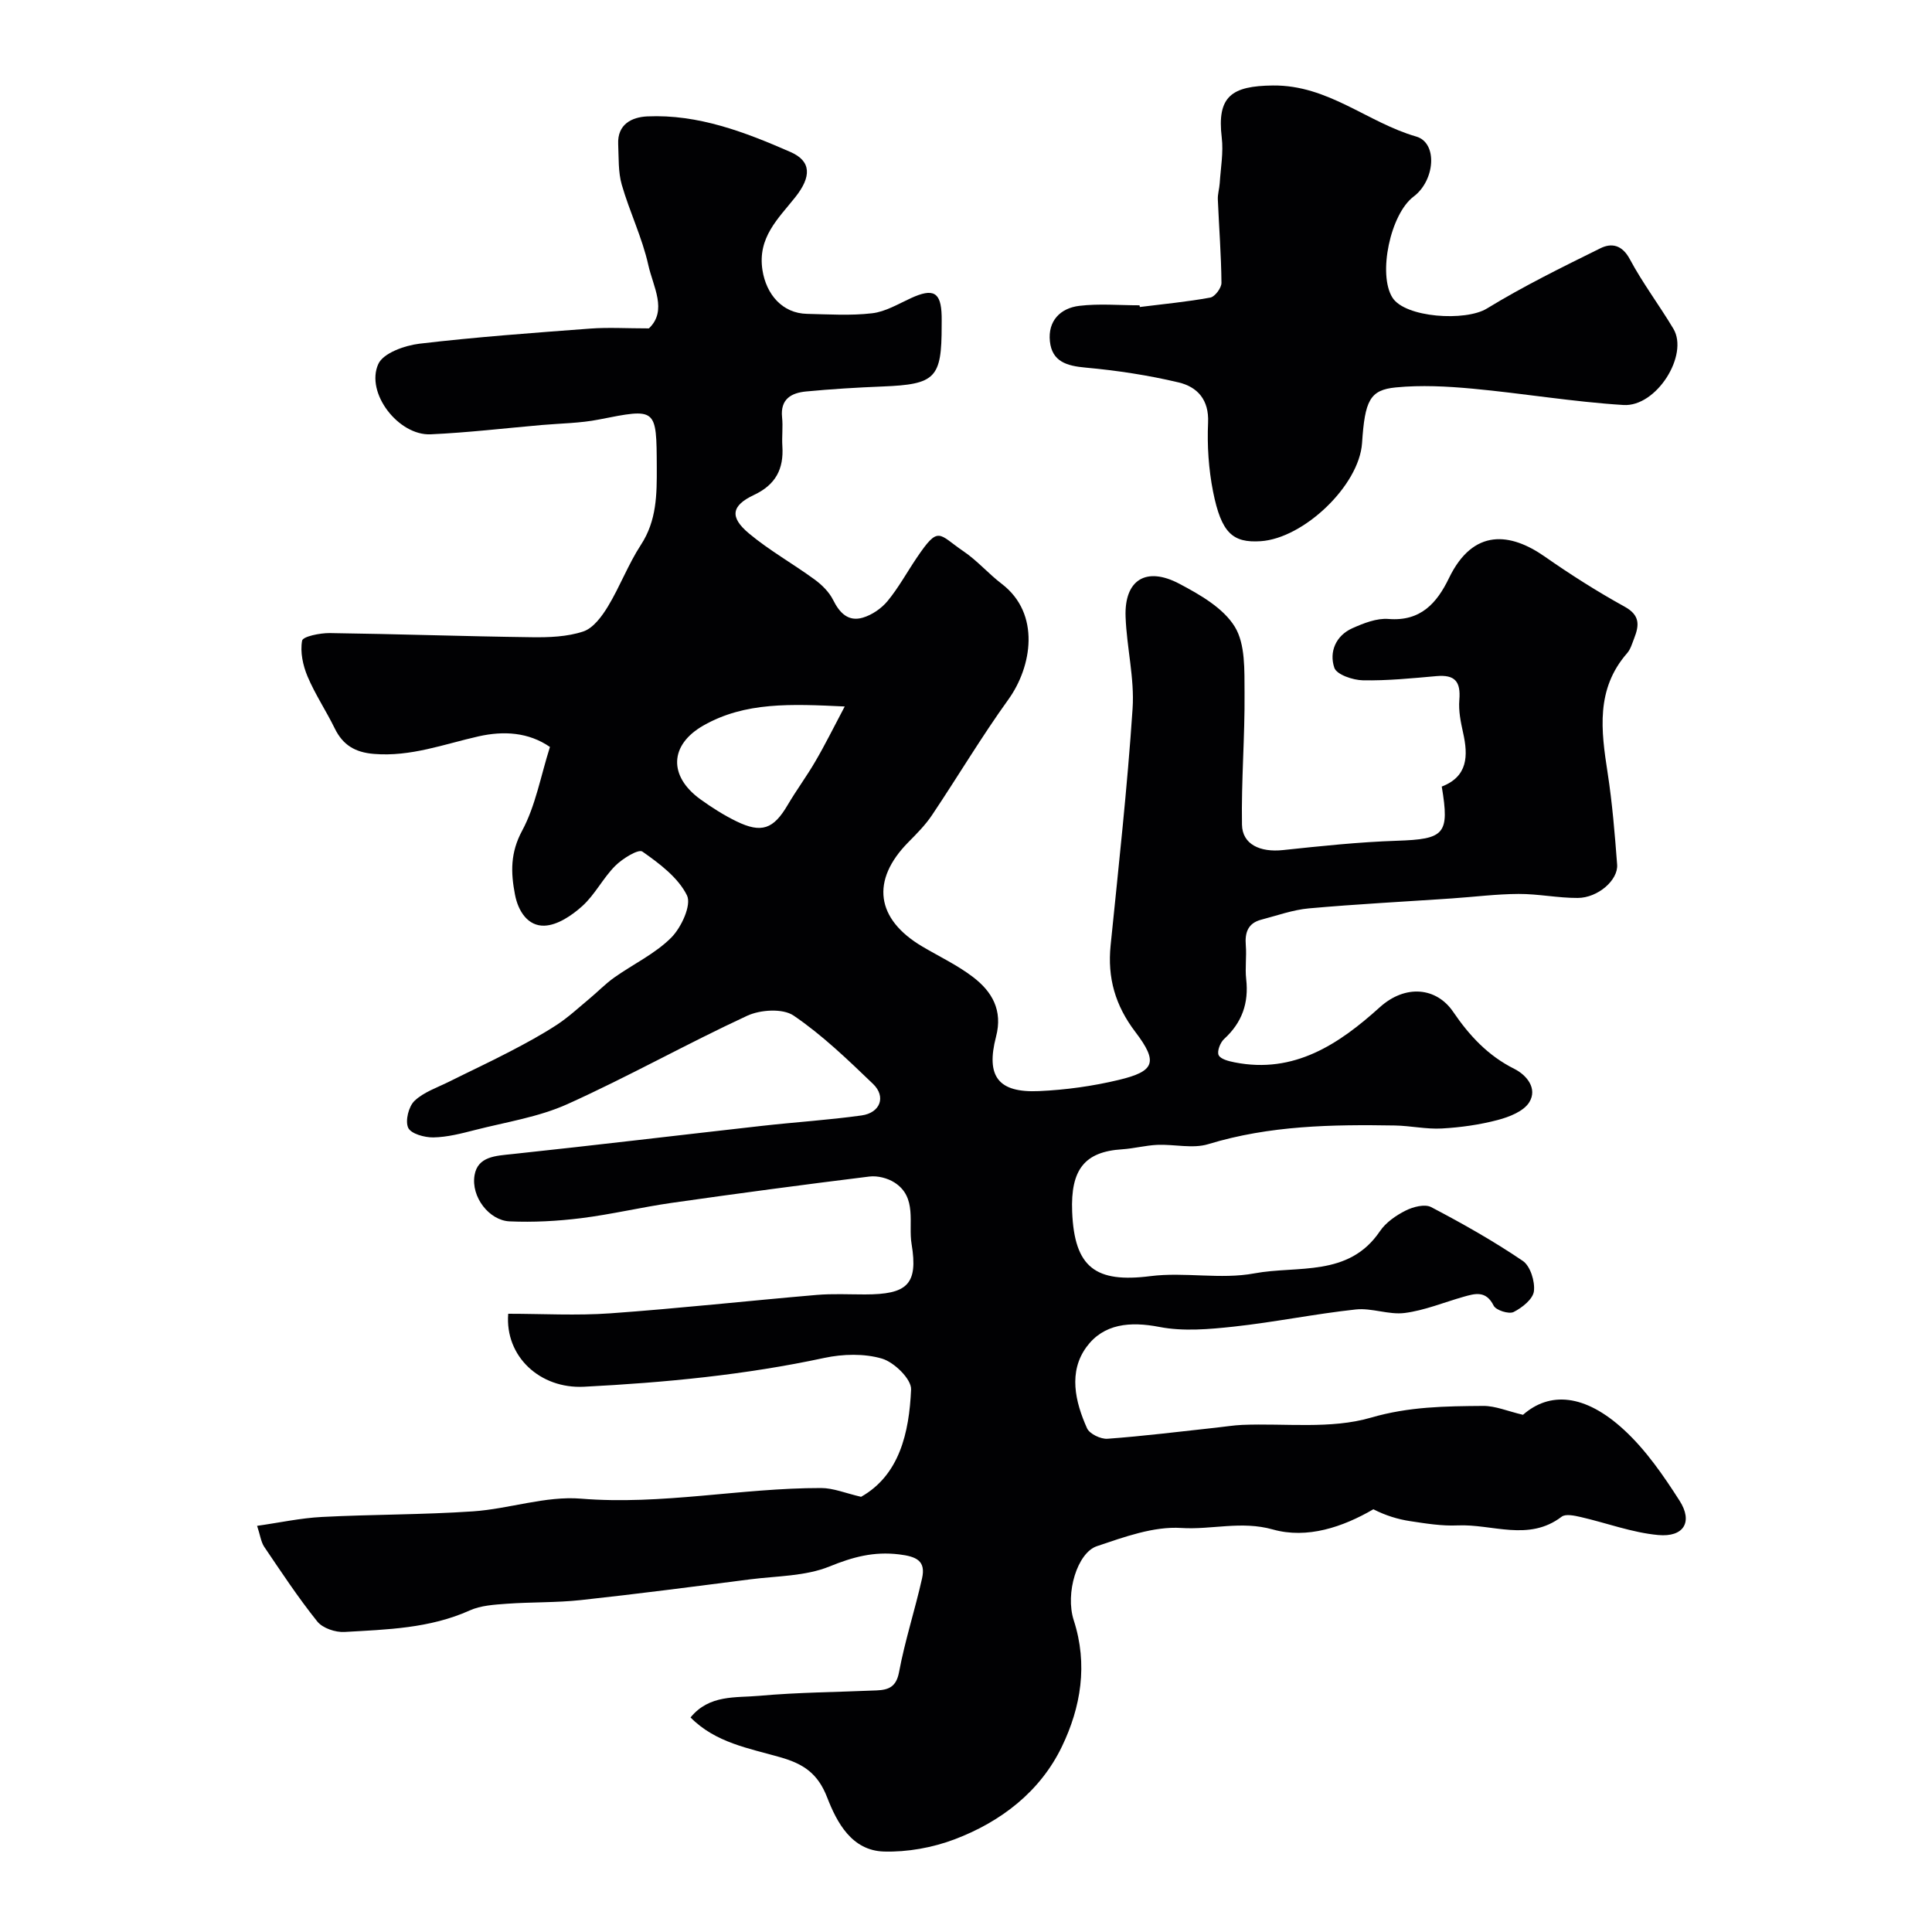
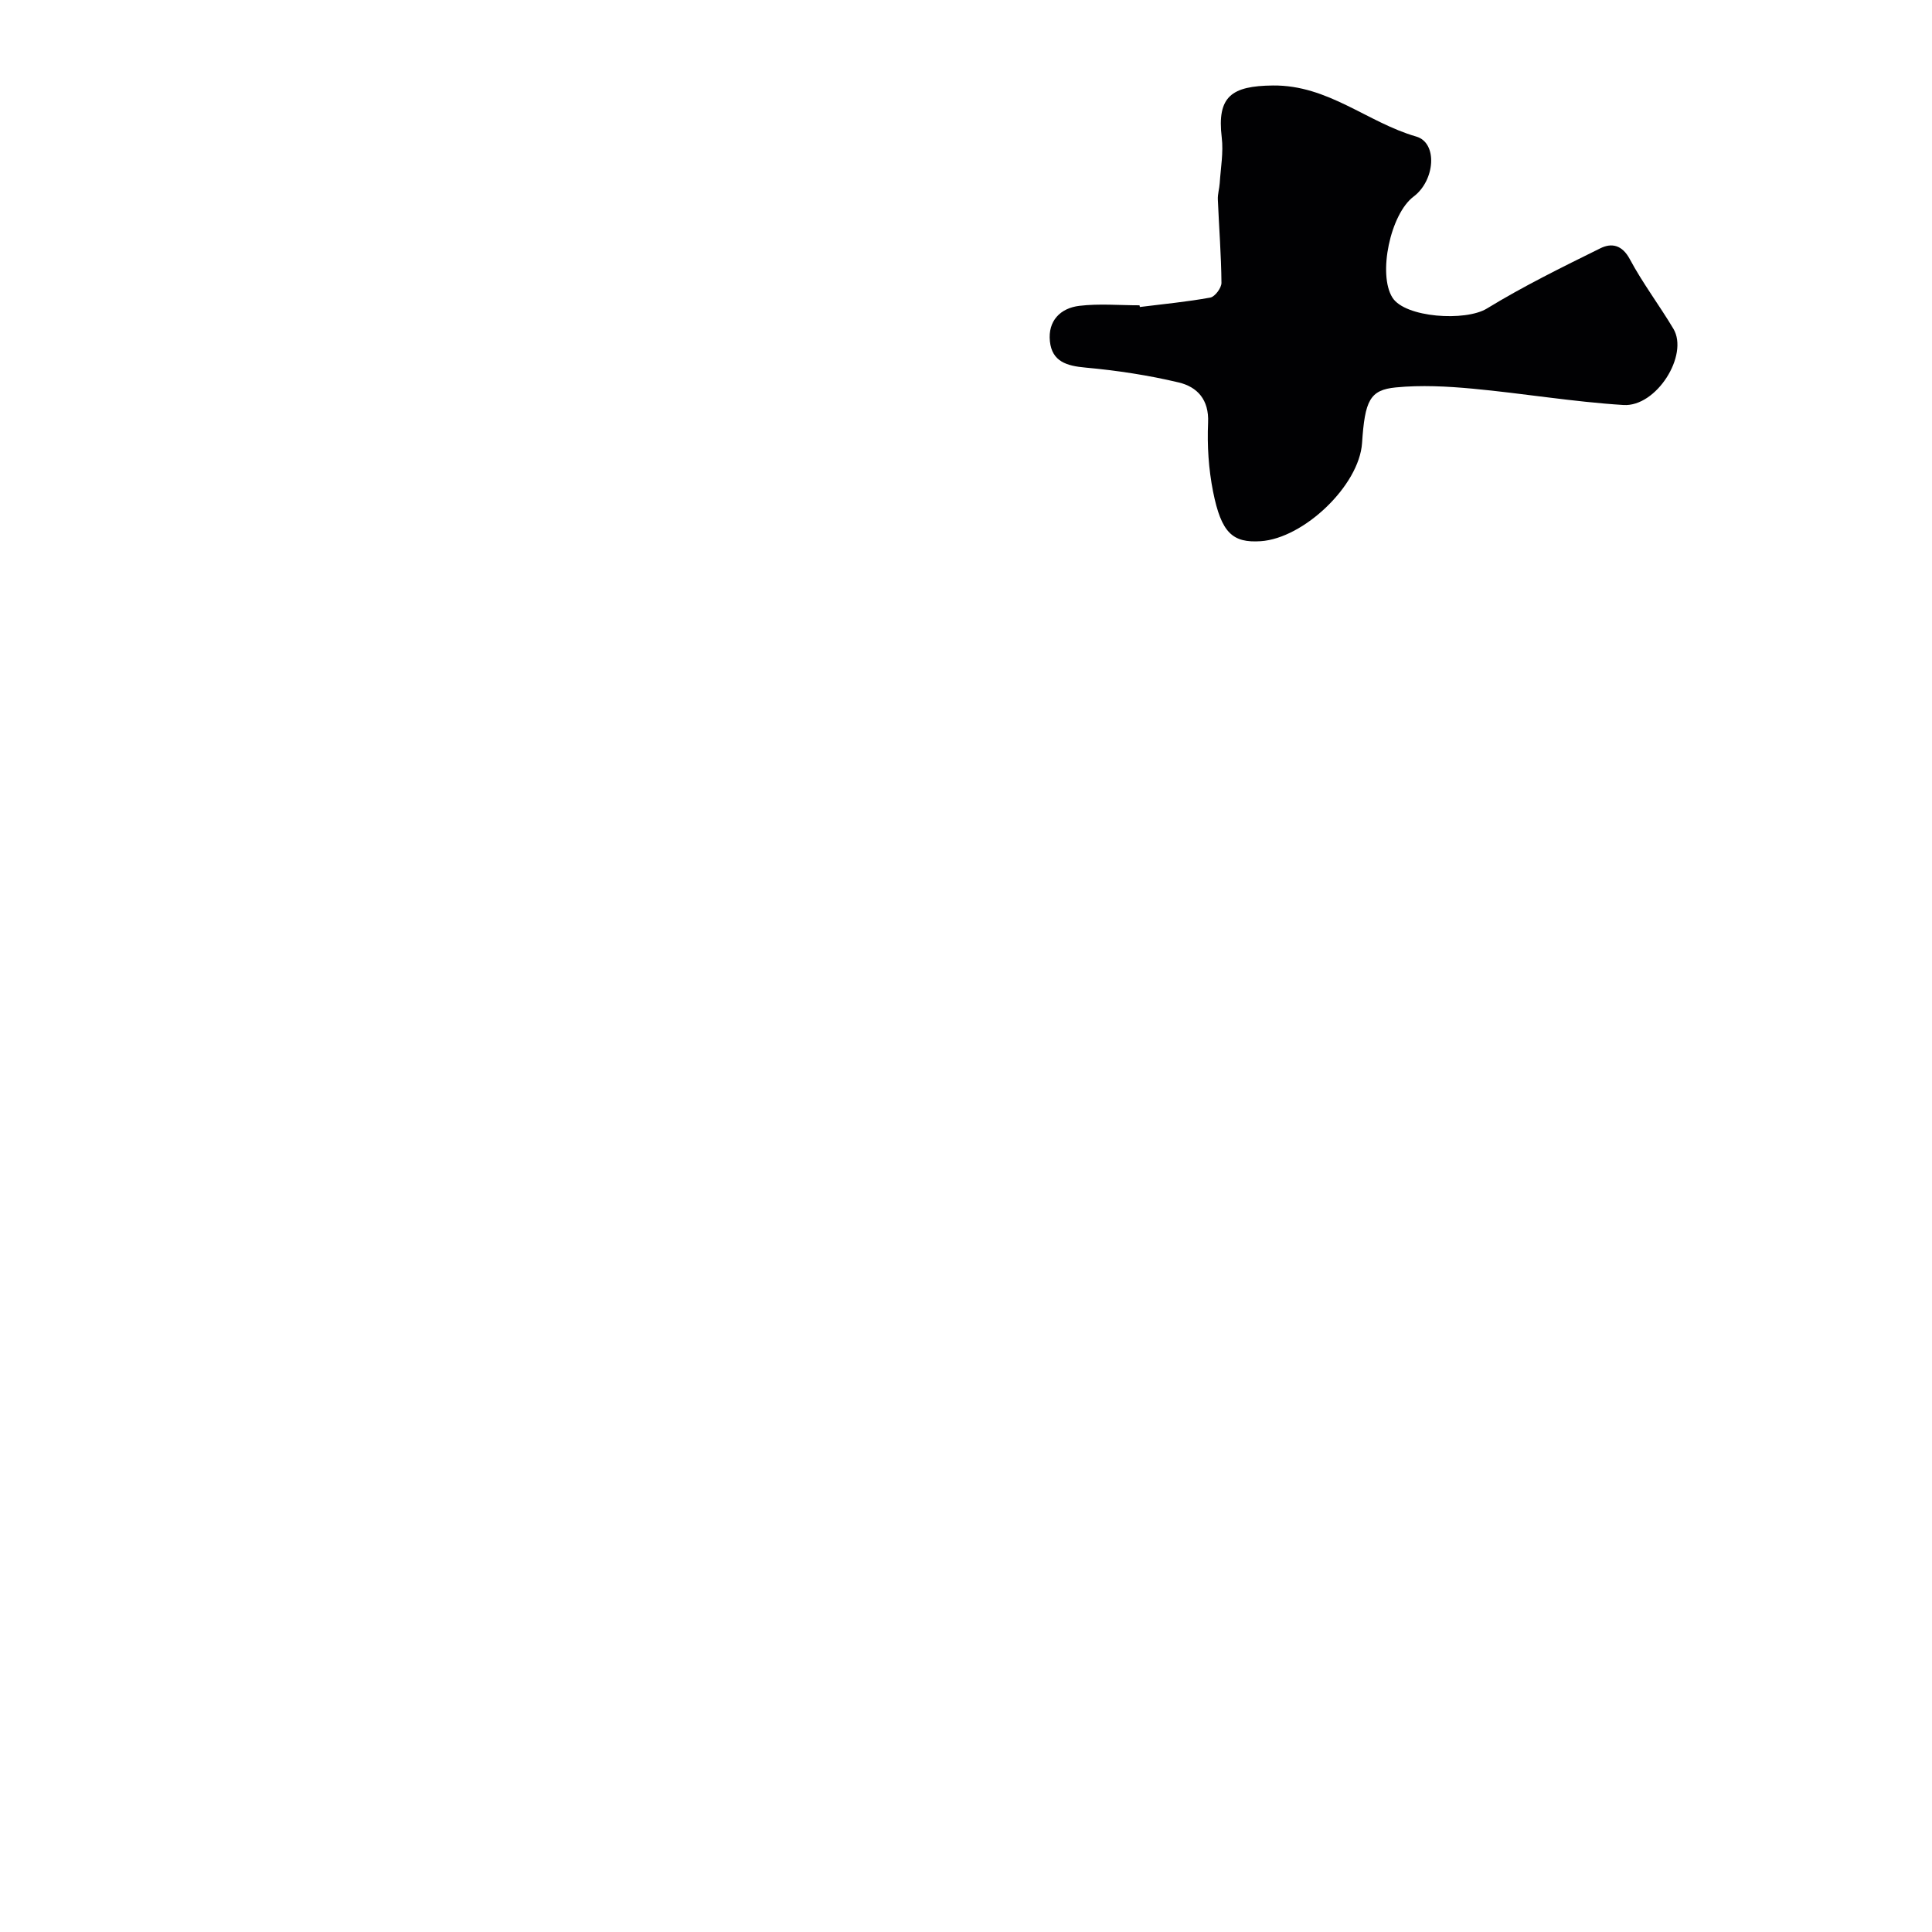
<svg xmlns="http://www.w3.org/2000/svg" enable-background="new 0 0 400 400" viewBox="0 0 400 400">
  <g fill="#010103">
-     <path d="m53.23 315.91c4.54-.64 8.96-1.61 13.41-1.84 10.42-.54 20.88-.45 31.29-1.16 7.49-.51 15.03-3.23 22.36-2.63 16.75 1.37 33.13-2.22 49.71-2.2 2.54 0 5.08 1.08 8.28 1.82 7.91-4.48 9.96-13.21 10.35-22.23.09-2.13-3.49-5.63-6.01-6.38-3.69-1.09-8.1-.97-11.95-.15-16.42 3.53-33.01 5.11-49.75 5.97-9.11.47-16.41-6.27-15.7-15.11 7.09 0 14.16.41 21.16-.09 14.26-1.02 28.47-2.59 42.71-3.81 3.31-.28 6.66-.1 9.99-.1 8.71-.01 11.06-2.01 9.65-10.47-.71-4.24 1.23-9.66-3.55-12.71-1.43-.91-3.51-1.44-5.19-1.23-13.63 1.68-27.25 3.5-40.85 5.44-6.3.9-12.51 2.39-18.82 3.18-4.9.61-9.9.88-14.83.66-4.19-.19-8-5.04-7.24-9.55.66-3.91 4.39-4.02 7.81-4.38 17.27-1.84 34.51-3.91 51.77-5.85 6.84-.77 13.73-1.2 20.55-2.15 3.88-.54 5.12-3.89 2.37-6.53-5.22-5.01-10.5-10.11-16.45-14.15-2.24-1.52-6.9-1.22-9.62.05-12.54 5.81-24.62 12.62-37.21 18.29-5.97 2.69-12.71 3.71-19.14 5.36-2.82.72-5.73 1.48-8.61 1.53-1.81.03-4.64-.75-5.21-2-.65-1.43.09-4.4 1.3-5.56 1.91-1.83 4.71-2.75 7.17-3.98 4.18-2.09 8.42-4.06 12.56-6.22 3.3-1.72 6.6-3.5 9.71-5.53 2.4-1.57 4.53-3.55 6.74-5.39 1.75-1.45 3.34-3.12 5.18-4.42 3.92-2.78 8.45-4.91 11.79-8.25 2.1-2.1 4.25-6.77 3.27-8.76-1.82-3.69-5.69-6.59-9.23-9.07-.83-.58-4.14 1.46-5.64 2.97-2.52 2.53-4.18 5.95-6.81 8.32-2.15 1.94-5.14 3.96-7.83 4.05-3.39.12-5.43-2.93-6.1-6.44-.88-4.57-.98-8.65 1.48-13.22 2.78-5.16 3.83-11.25 5.76-17.34-4.44-3.06-9.58-3.36-14.76-2.2-7.16 1.61-14.07 4.27-21.68 3.64-3.91-.32-6.43-1.83-8.12-5.29-1.78-3.64-4.06-7.04-5.63-10.76-.96-2.28-1.55-5.06-1.12-7.4.16-.87 3.71-1.59 5.71-1.57 13.93.19 27.86.68 41.8.86 3.58.05 7.36-.08 10.7-1.19 2.07-.69 3.86-3.13 5.11-5.19 2.49-4.12 4.2-8.72 6.82-12.74 3.29-5.03 3.31-10.46 3.29-16.05-.06-12.38 0-12.27-12-9.9-3.85.76-7.84.79-11.77 1.13-7.68.67-15.35 1.58-23.05 1.93-6.64.3-13.54-8.56-10.84-14.55 1.02-2.27 5.45-3.84 8.51-4.21 11.75-1.39 23.56-2.24 35.36-3.13 3.75-.28 7.55-.04 12.16-.04 3.89-3.69.86-8.66-.12-13.1-1.26-5.68-3.89-11.04-5.5-16.65-.76-2.64-.61-5.57-.74-8.37-.2-4.16 2.84-5.62 6.01-5.77 10.55-.48 20.25 3.25 29.66 7.37 4.38 1.91 4.34 5.14 1 9.35-3.53 4.45-7.86 8.35-6.8 15.12.79 5.01 4.11 8.93 9.22 9.04 4.5.1 9.04.4 13.48-.12 2.76-.32 5.4-1.92 8.01-3.12 4.68-2.15 6.27-1.28 6.39 3.69.02.67 0 1.33 0 2 .01 10.89-1.27 12.15-12.28 12.59-5.27.21-10.54.53-15.79 1.03-3.04.29-5.36 1.56-4.97 5.34.21 1.98-.07 4 .06 5.99.31 4.72-1.39 7.98-5.87 10.09-4.7 2.21-5.09 4.59-1.05 7.97 4.24 3.54 9.14 6.28 13.61 9.55 1.51 1.11 3 2.58 3.82 4.23 1.35 2.71 3.15 4.54 6.14 3.66 1.9-.56 3.86-1.9 5.13-3.44 2.27-2.75 4-5.94 6.01-8.91 4.64-6.87 4.48-4.94 9.74-1.37 2.84 1.93 5.15 4.63 7.89 6.72 8.12 6.2 6.23 17.19 1.38 23.93-5.59 7.76-10.49 16.01-15.83 23.97-1.36 2.03-3.14 3.82-4.87 5.57-7.83 7.92-6.76 15.94 2.93 21.65 3.51 2.07 7.25 3.84 10.46 6.3 3.92 3 6.18 6.85 4.75 12.33-2.15 8.26.48 11.65 8.89 11.27 5.53-.25 11.11-1.02 16.5-2.31 7.48-1.79 8.22-3.67 3.45-9.94-4.16-5.47-5.8-11.19-5.12-17.91 1.65-16.33 3.46-32.66 4.55-49.04.42-6.27-1.22-12.65-1.45-19-.28-7.61 4.21-10.49 11.13-6.84 4.28 2.26 9.1 5.02 11.48 8.9 2.22 3.62 1.98 9.03 2.02 13.65.08 9.11-.69 18.23-.53 27.33.07 4.1 3.78 5.76 8.48 5.26 7.85-.83 15.71-1.67 23.59-1.93 9.87-.33 10.94-1.32 9.29-11.22 5.4-2.08 5.5-6.35 4.41-11.18-.49-2.21-.96-4.53-.77-6.75.32-3.84-.93-5.27-4.72-4.94-5.08.45-10.18.97-15.26.87-2.07-.04-5.42-1.18-5.9-2.59-1.11-3.27.29-6.66 3.75-8.2 2.33-1.04 5.04-2.11 7.47-1.91 6.67.54 10.03-3.32 12.51-8.45 5.06-10.47 12.82-9.36 19.8-4.49 5.34 3.73 10.87 7.25 16.58 10.4 3.23 1.78 3.01 3.87 1.97 6.54-.42 1.06-.74 2.26-1.46 3.08-6.51 7.44-5.4 16.01-4.04 24.77.97 6.29 1.49 12.66 1.97 19.01.24 3.2-3.98 6.88-8.15 6.9-4.09.02-8.18-.85-12.26-.83-4.61.02-9.22.62-13.83.93-9.86.67-19.73 1.18-29.58 2.06-3.33.3-6.59 1.49-9.86 2.34-2.76.72-3.42 2.67-3.2 5.32.19 2.32-.18 4.69.08 6.99.56 4.96-.86 9-4.57 12.39-.81.74-1.51 2.57-1.13 3.35.41.84 2.1 1.25 3.31 1.49 12.35 2.45 21.66-3.83 30.04-11.4 5.35-4.83 11.76-4.11 15.19.92 3.37 4.95 7.21 9.09 12.66 11.82 2.6 1.3 4.84 4.08 3.12 6.9-1.15 1.89-4.14 3.06-6.53 3.69-3.75.99-7.68 1.54-11.57 1.76-3.22.18-6.48-.56-9.72-.62-13.02-.22-25.96-.01-38.64 3.86-3.23.99-7.03 0-10.56.15-2.44.11-4.85.76-7.28.92-7.76.49-10.7 4.17-10.35 12.94.46 11.56 4.86 14.76 16.2 13.32 7.08-.9 14.55.73 21.51-.57 8.93-1.67 19.53.85 26-8.72 1.23-1.82 3.32-3.27 5.33-4.28 1.54-.78 3.97-1.41 5.29-.72 6.49 3.4 12.9 7.02 18.96 11.13 1.57 1.06 2.56 4.26 2.31 6.29-.2 1.63-2.45 3.42-4.21 4.3-.98.48-3.64-.36-4.12-1.31-1.59-3.19-3.84-2.53-6.29-1.83-4.04 1.15-8.02 2.81-12.14 3.34-3.29.42-6.81-1.09-10.12-.73-8.44.91-16.79 2.63-25.24 3.55-5.1.55-10.45 1.03-15.41.07-6.08-1.18-11.56-.68-15.1 4.14-3.78 5.15-2.37 11.32.11 16.84.52 1.16 2.83 2.27 4.23 2.17 7.52-.55 15-1.49 22.5-2.3 1.79-.19 3.58-.49 5.38-.57 8.93-.37 18.34.93 26.66-1.5 7.89-2.3 15.45-2.37 23.24-2.43 2.54-.02 5.08 1.1 8.25 1.84 5.48-4.81 12.76-4.41 20.94 3.14 4.51 4.16 8.14 9.43 11.48 14.65 2.8 4.38.88 7.59-4.43 7.1-5.42-.5-10.69-2.5-16.06-3.73-1.28-.29-3.1-.69-3.93-.06-6.85 5.22-14.37 1.47-21.54 1.8-3.25.15-6.55-.39-9.79-.88-2.59-.39-5.12-1.17-7.65-2.46-6.32 3.68-13.7 6.18-20.81 4.18-6.55-1.84-12.66.09-18.95-.31-5.74-.37-11.82 1.87-17.48 3.77-4.04 1.35-6.61 9.72-4.79 15.35 2.97 9.17 1.46 18.01-2.45 26.13-4.49 9.33-12.62 15.58-22.24 19.22-4.56 1.72-9.75 2.66-14.61 2.52-6.65-.19-9.74-5.99-11.75-11.19-1.93-4.98-4.88-6.95-9.71-8.33-6.44-1.85-13.41-2.99-18.58-8.24 3.89-4.78 9.37-4.04 14.23-4.48 8.06-.73 16.19-.76 24.29-1.12 2.45-.11 4.07-.68 4.65-3.8 1.22-6.53 3.31-12.9 4.76-19.39.82-3.66-1.16-4.53-4.74-4.97-5.25-.64-9.57.53-14.42 2.5-4.99 2.03-10.87 1.96-16.38 2.66-11.69 1.5-23.39 3.03-35.11 4.3-5.08.55-10.24.39-15.35.76-2.58.19-5.36.35-7.66 1.39-8.29 3.73-17.13 3.94-25.91 4.45-1.88.11-4.53-.78-5.64-2.17-3.96-4.94-7.46-10.25-11.02-15.51-.66-1.04-.82-2.45-1.44-4.29zm121.66-169.64c-11.14-.53-20.62-.97-29.24 3.93-7.09 4.03-7.24 10.51-.65 15.28 2.36 1.7 4.85 3.29 7.46 4.56 5.23 2.55 7.69 1.61 10.62-3.38 1.81-3.08 3.96-5.97 5.75-9.06 1.96-3.34 3.67-6.82 6.06-11.33z" />
    <path d="m236 63.56c4.87-.61 9.76-1.07 14.58-1.95.96-.18 2.32-2 2.31-3.05-.05-5.76-.51-11.51-.75-17.26-.05-1.12.32-2.25.39-3.38.2-3.14.79-6.34.42-9.43-1.03-8.57 2.06-10.7 10.59-10.79 11.47-.12 19.57 7.66 29.67 10.57 4.51 1.3 3.9 9.1-.54 12.43-4.82 3.62-7.43 16.1-4.38 20.92 2.63 4.16 15.12 4.97 19.55 2.26 7.56-4.62 15.55-8.55 23.51-12.48 2.3-1.14 4.49-.72 6.08 2.25 2.67 4.99 6.12 9.55 9.03 14.42 3.23 5.42-3.5 16.21-10.34 15.78-10.44-.65-20.81-2.41-31.24-3.38-5.27-.49-10.65-.77-15.89-.26-5.4.52-6.41 2.74-6.99 11.51-.59 8.81-12.08 19.74-20.99 20.33-5.81.38-8.15-1.71-9.86-10.28-.92-4.65-1.24-9.52-1.03-14.26.22-4.78-2.24-7.41-6.09-8.33-6.31-1.5-12.78-2.48-19.25-3.07-3.91-.35-6.97-1.23-7.41-5.45s2.16-6.87 6.1-7.34c4.1-.49 8.3-.11 12.45-.11.03.12.05.24.08.35z" />
  </g>
</svg>